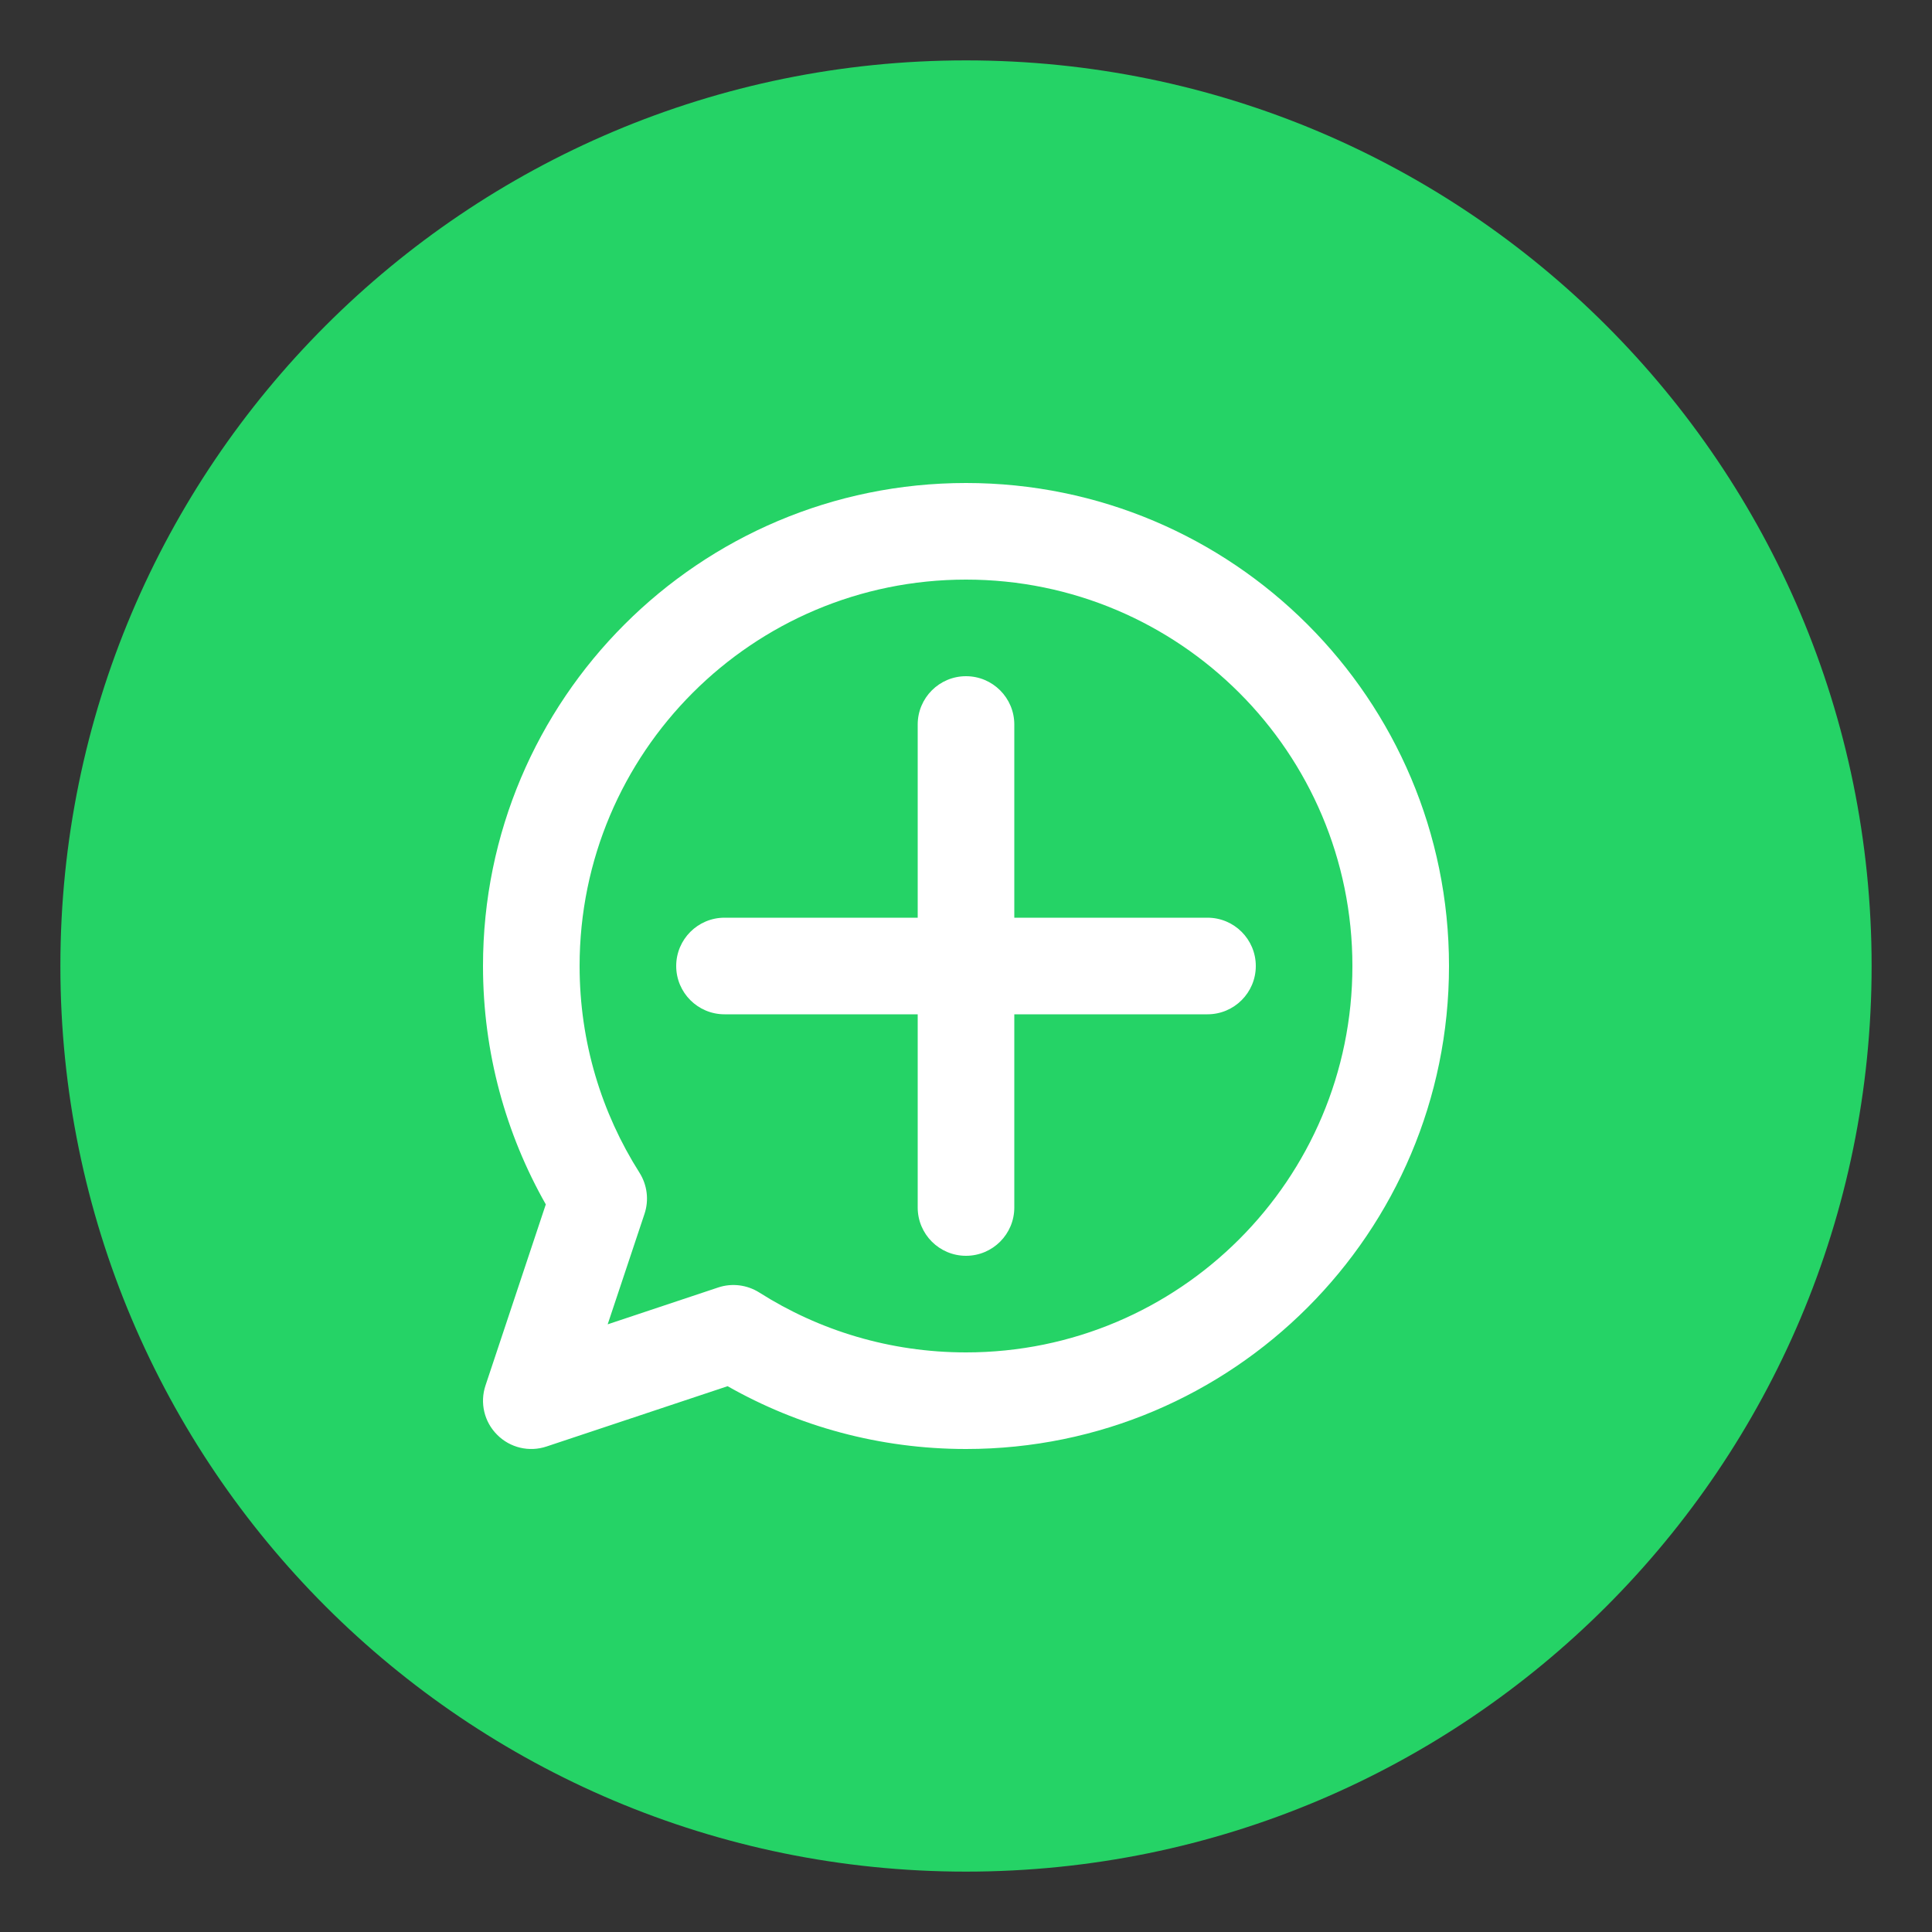
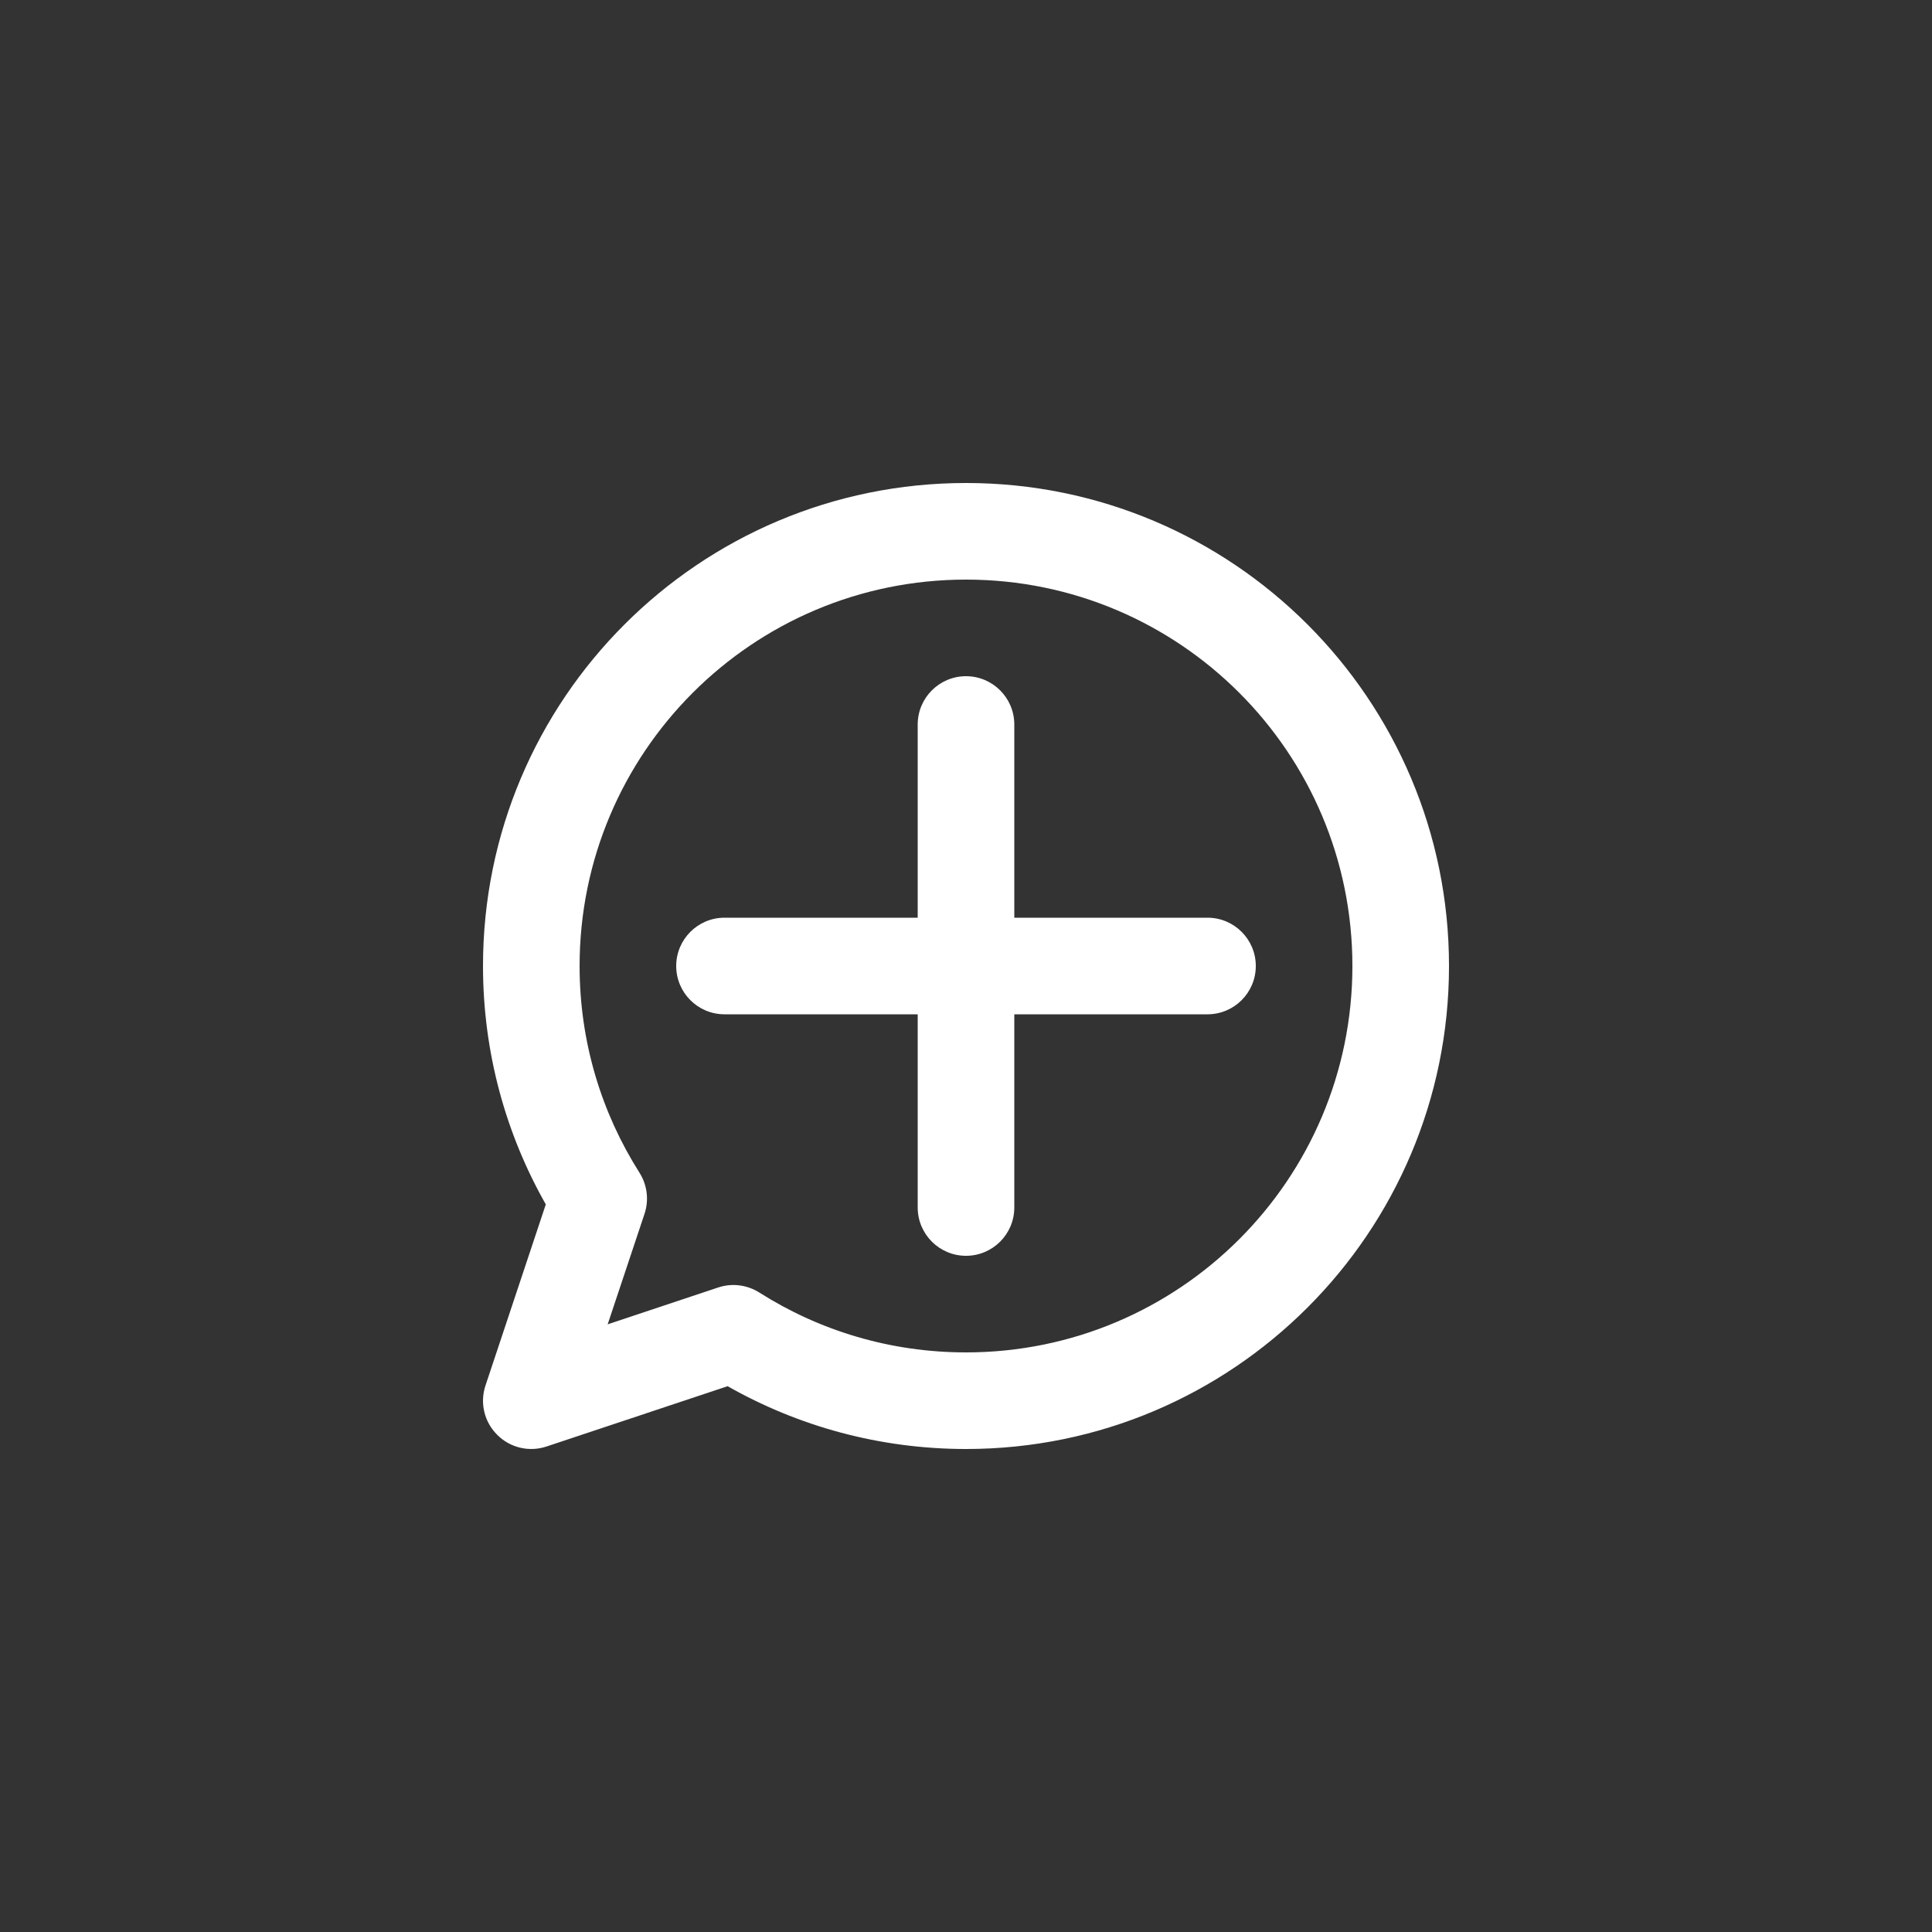
<svg xmlns="http://www.w3.org/2000/svg" width="100" zoomAndPan="magnify" viewBox="0 0 75 75" height="100" preserveAspectRatio="xMidYMid meet" version="1.2">
  <rect x="0" y="0" width="75" height="75" fill="#333333" stroke="none" />
  <defs>
    <clipPath id="f18defa8f2">
      <path d="M 2 2 L 73 2 L 73 73 L 2 73 Z M 2 2 " />
    </clipPath>
    <clipPath id="61e874acef">
      <path d="M 72.656 37.5 C 72.656 56.918 56.918 72.656 37.5 72.656 C 18.082 72.656 2.344 56.918 2.344 37.5 C 2.344 18.082 18.082 2.344 37.5 2.344 C 56.918 2.344 72.656 18.082 72.656 37.5 Z M 72.656 37.5 " />
    </clipPath>
  </defs>
  <g id="41872ca5d9">
    <g clip-rule="nonzero" clip-path="url(#f18defa8f2)">
      <g clip-rule="nonzero" clip-path="url(#61e874acef)">
-         <path style=" stroke:none;fill-rule:nonzero;fill:#25d366;fill-opacity:1;" d="M 2.344 2.344 L 2.344 72.656 L 72.656 72.656 L 72.656 2.344 Z M 2.344 2.344 " />
-       </g>
+         </g>
    </g>
    <path style=" stroke:none;fill-rule:evenodd;fill:#ffffff;fill-opacity:1;" d="M 37.5 22.5 C 29.215 22.5 22.5 29.215 22.5 37.5 C 22.5 40.453 23.352 43.203 24.824 45.523 C 25.125 46 25.199 46.586 25.02 47.121 L 23.59 51.41 L 27.879 49.98 C 28.414 49.801 29 49.875 29.477 50.176 C 31.797 51.648 34.547 52.5 37.5 52.5 C 45.785 52.5 52.5 45.785 52.5 37.5 C 52.5 29.215 45.785 22.5 37.5 22.5 Z M 18.75 37.5 C 18.75 27.145 27.145 18.75 37.5 18.75 C 47.855 18.75 56.25 27.145 56.25 37.5 C 56.25 47.855 47.855 56.25 37.5 56.25 C 34.137 56.25 30.977 55.363 28.246 53.812 L 21.219 56.152 C 20.543 56.379 19.801 56.203 19.301 55.699 C 18.797 55.199 18.621 54.457 18.848 53.781 L 21.188 46.754 C 19.637 44.023 18.75 40.863 18.75 37.5 Z M 37.5 26.25 C 38.535 26.25 39.375 27.09 39.375 28.125 L 39.375 35.625 L 46.875 35.625 C 47.91 35.625 48.75 36.465 48.75 37.5 C 48.75 38.535 47.91 39.375 46.875 39.375 L 39.375 39.375 L 39.375 46.875 C 39.375 47.91 38.535 48.75 37.5 48.75 C 36.465 48.75 35.625 47.91 35.625 46.875 L 35.625 39.375 L 28.125 39.375 C 27.09 39.375 26.25 38.535 26.25 37.5 C 26.25 36.465 27.09 35.625 28.125 35.625 L 35.625 35.625 L 35.625 28.125 C 35.625 27.09 36.465 26.25 37.5 26.25 Z M 37.5 26.25 " />
  </g>
</svg>